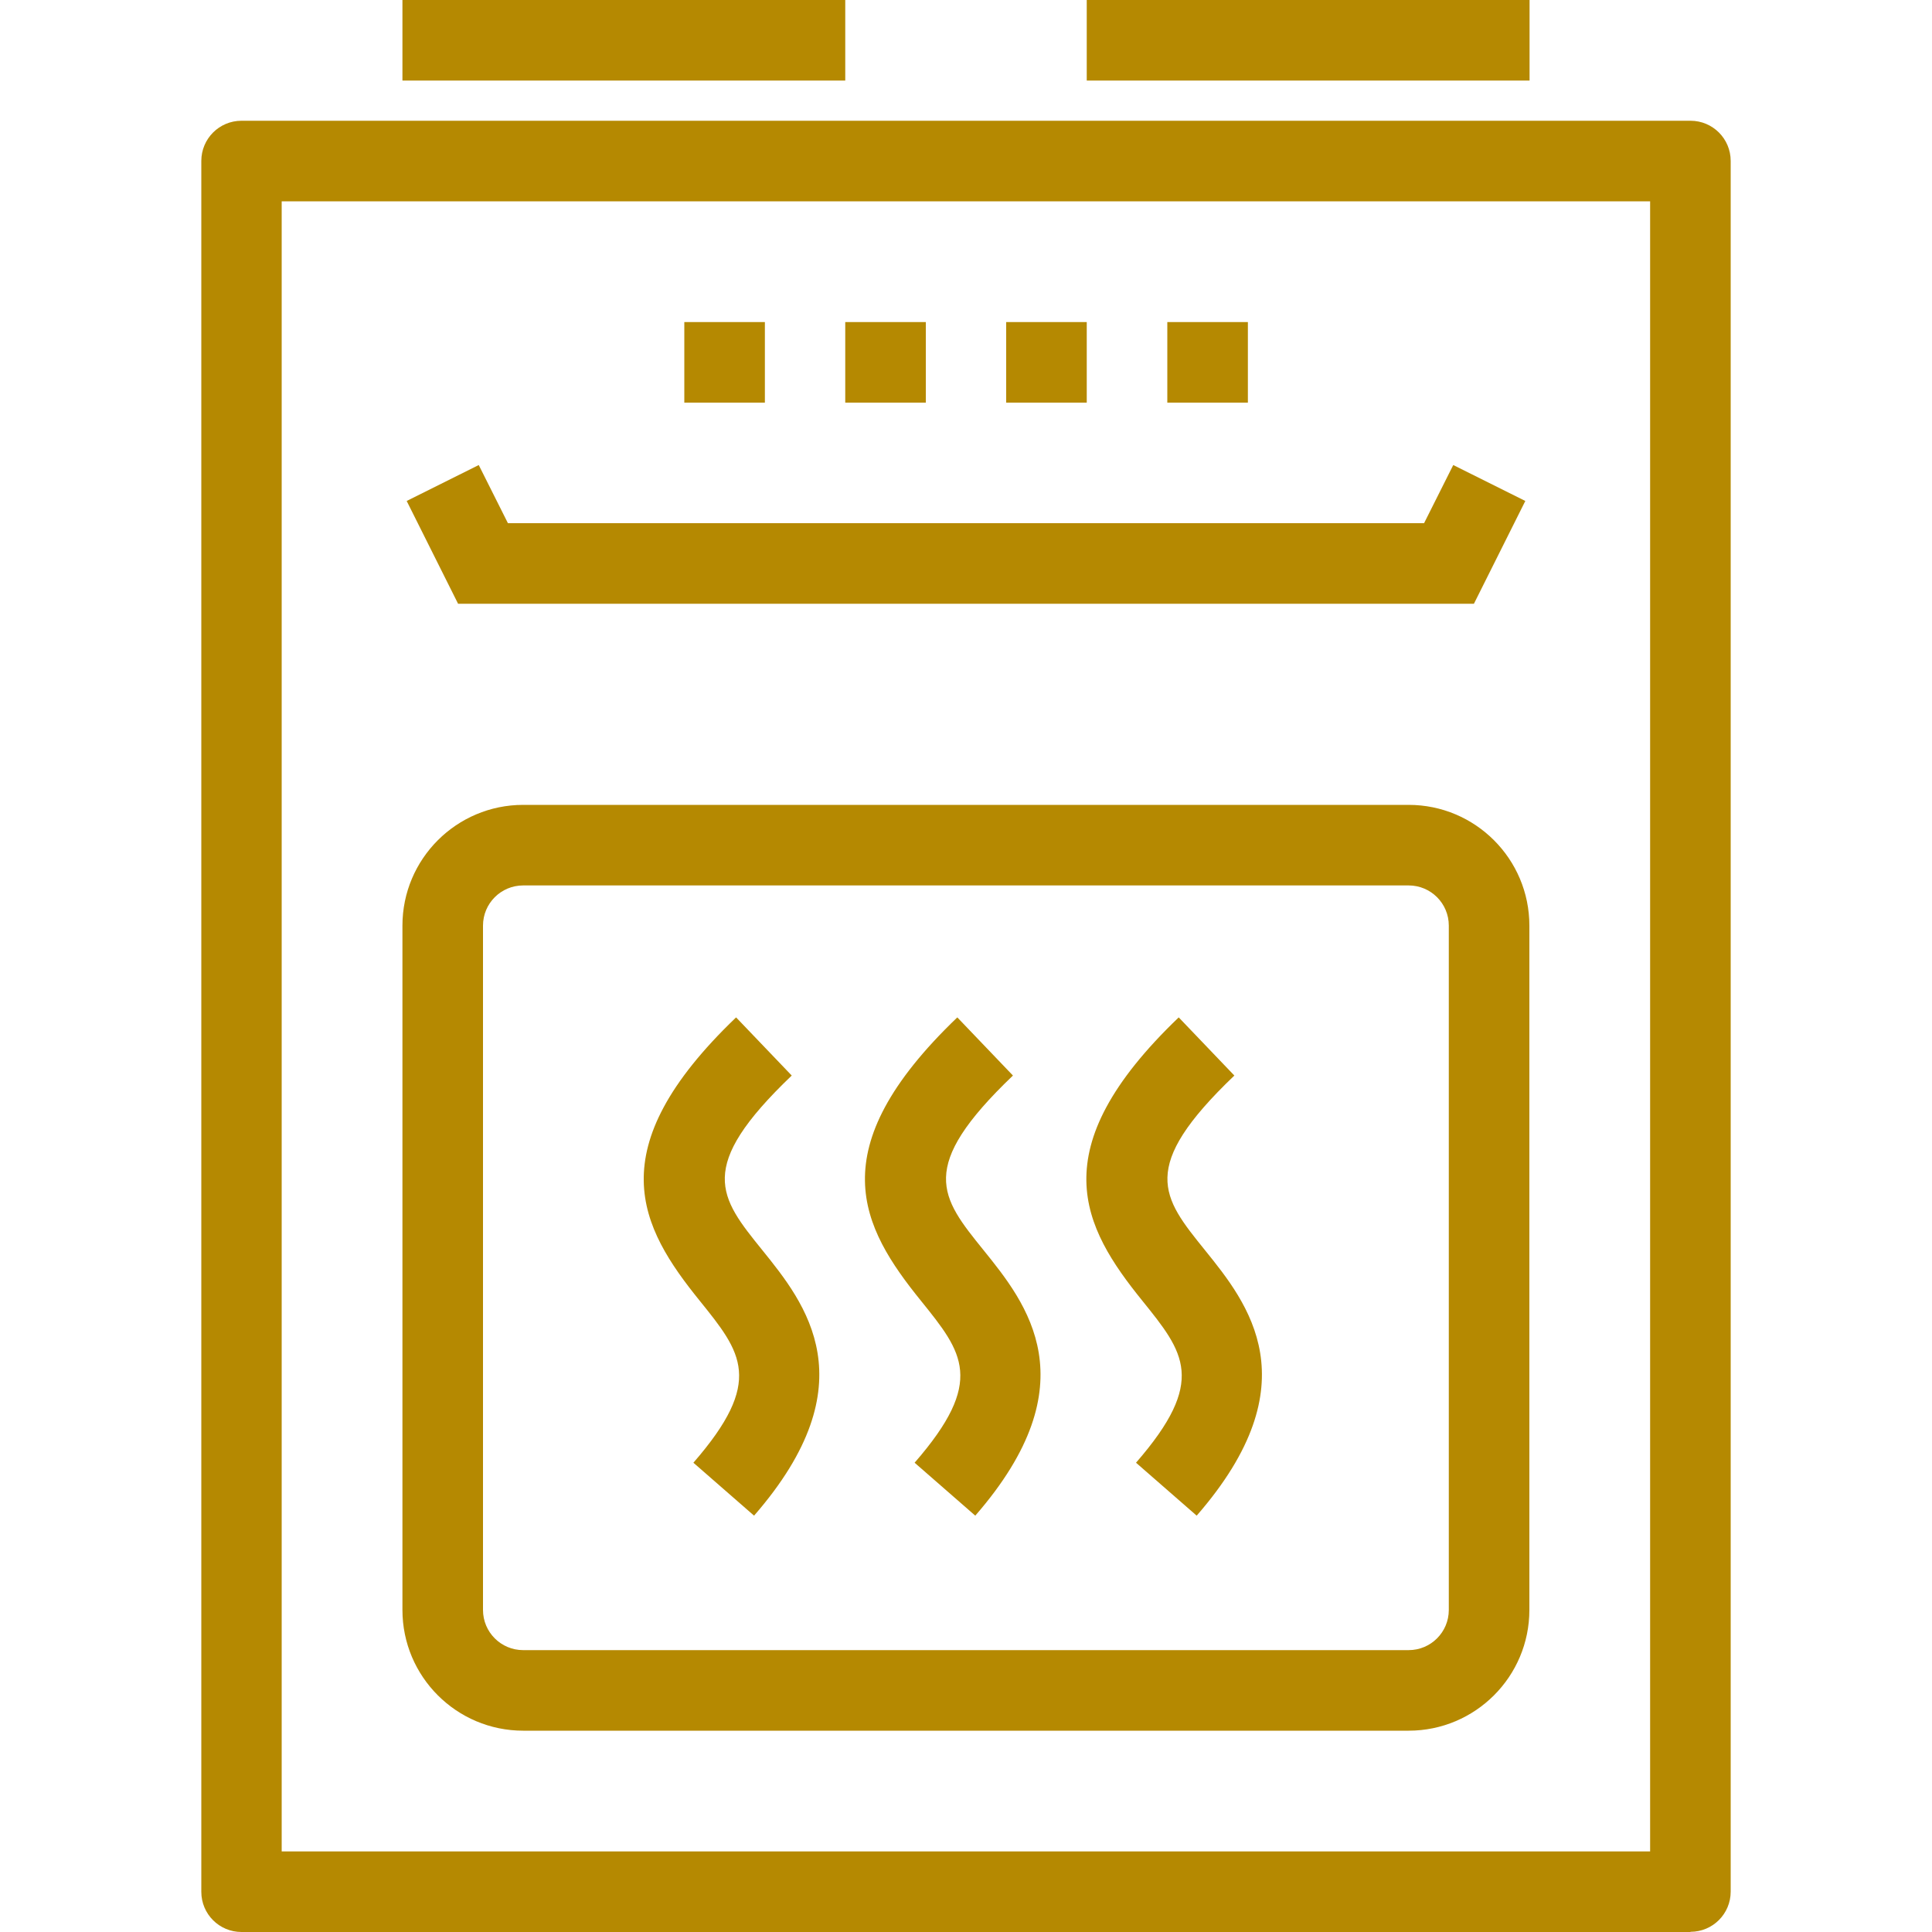
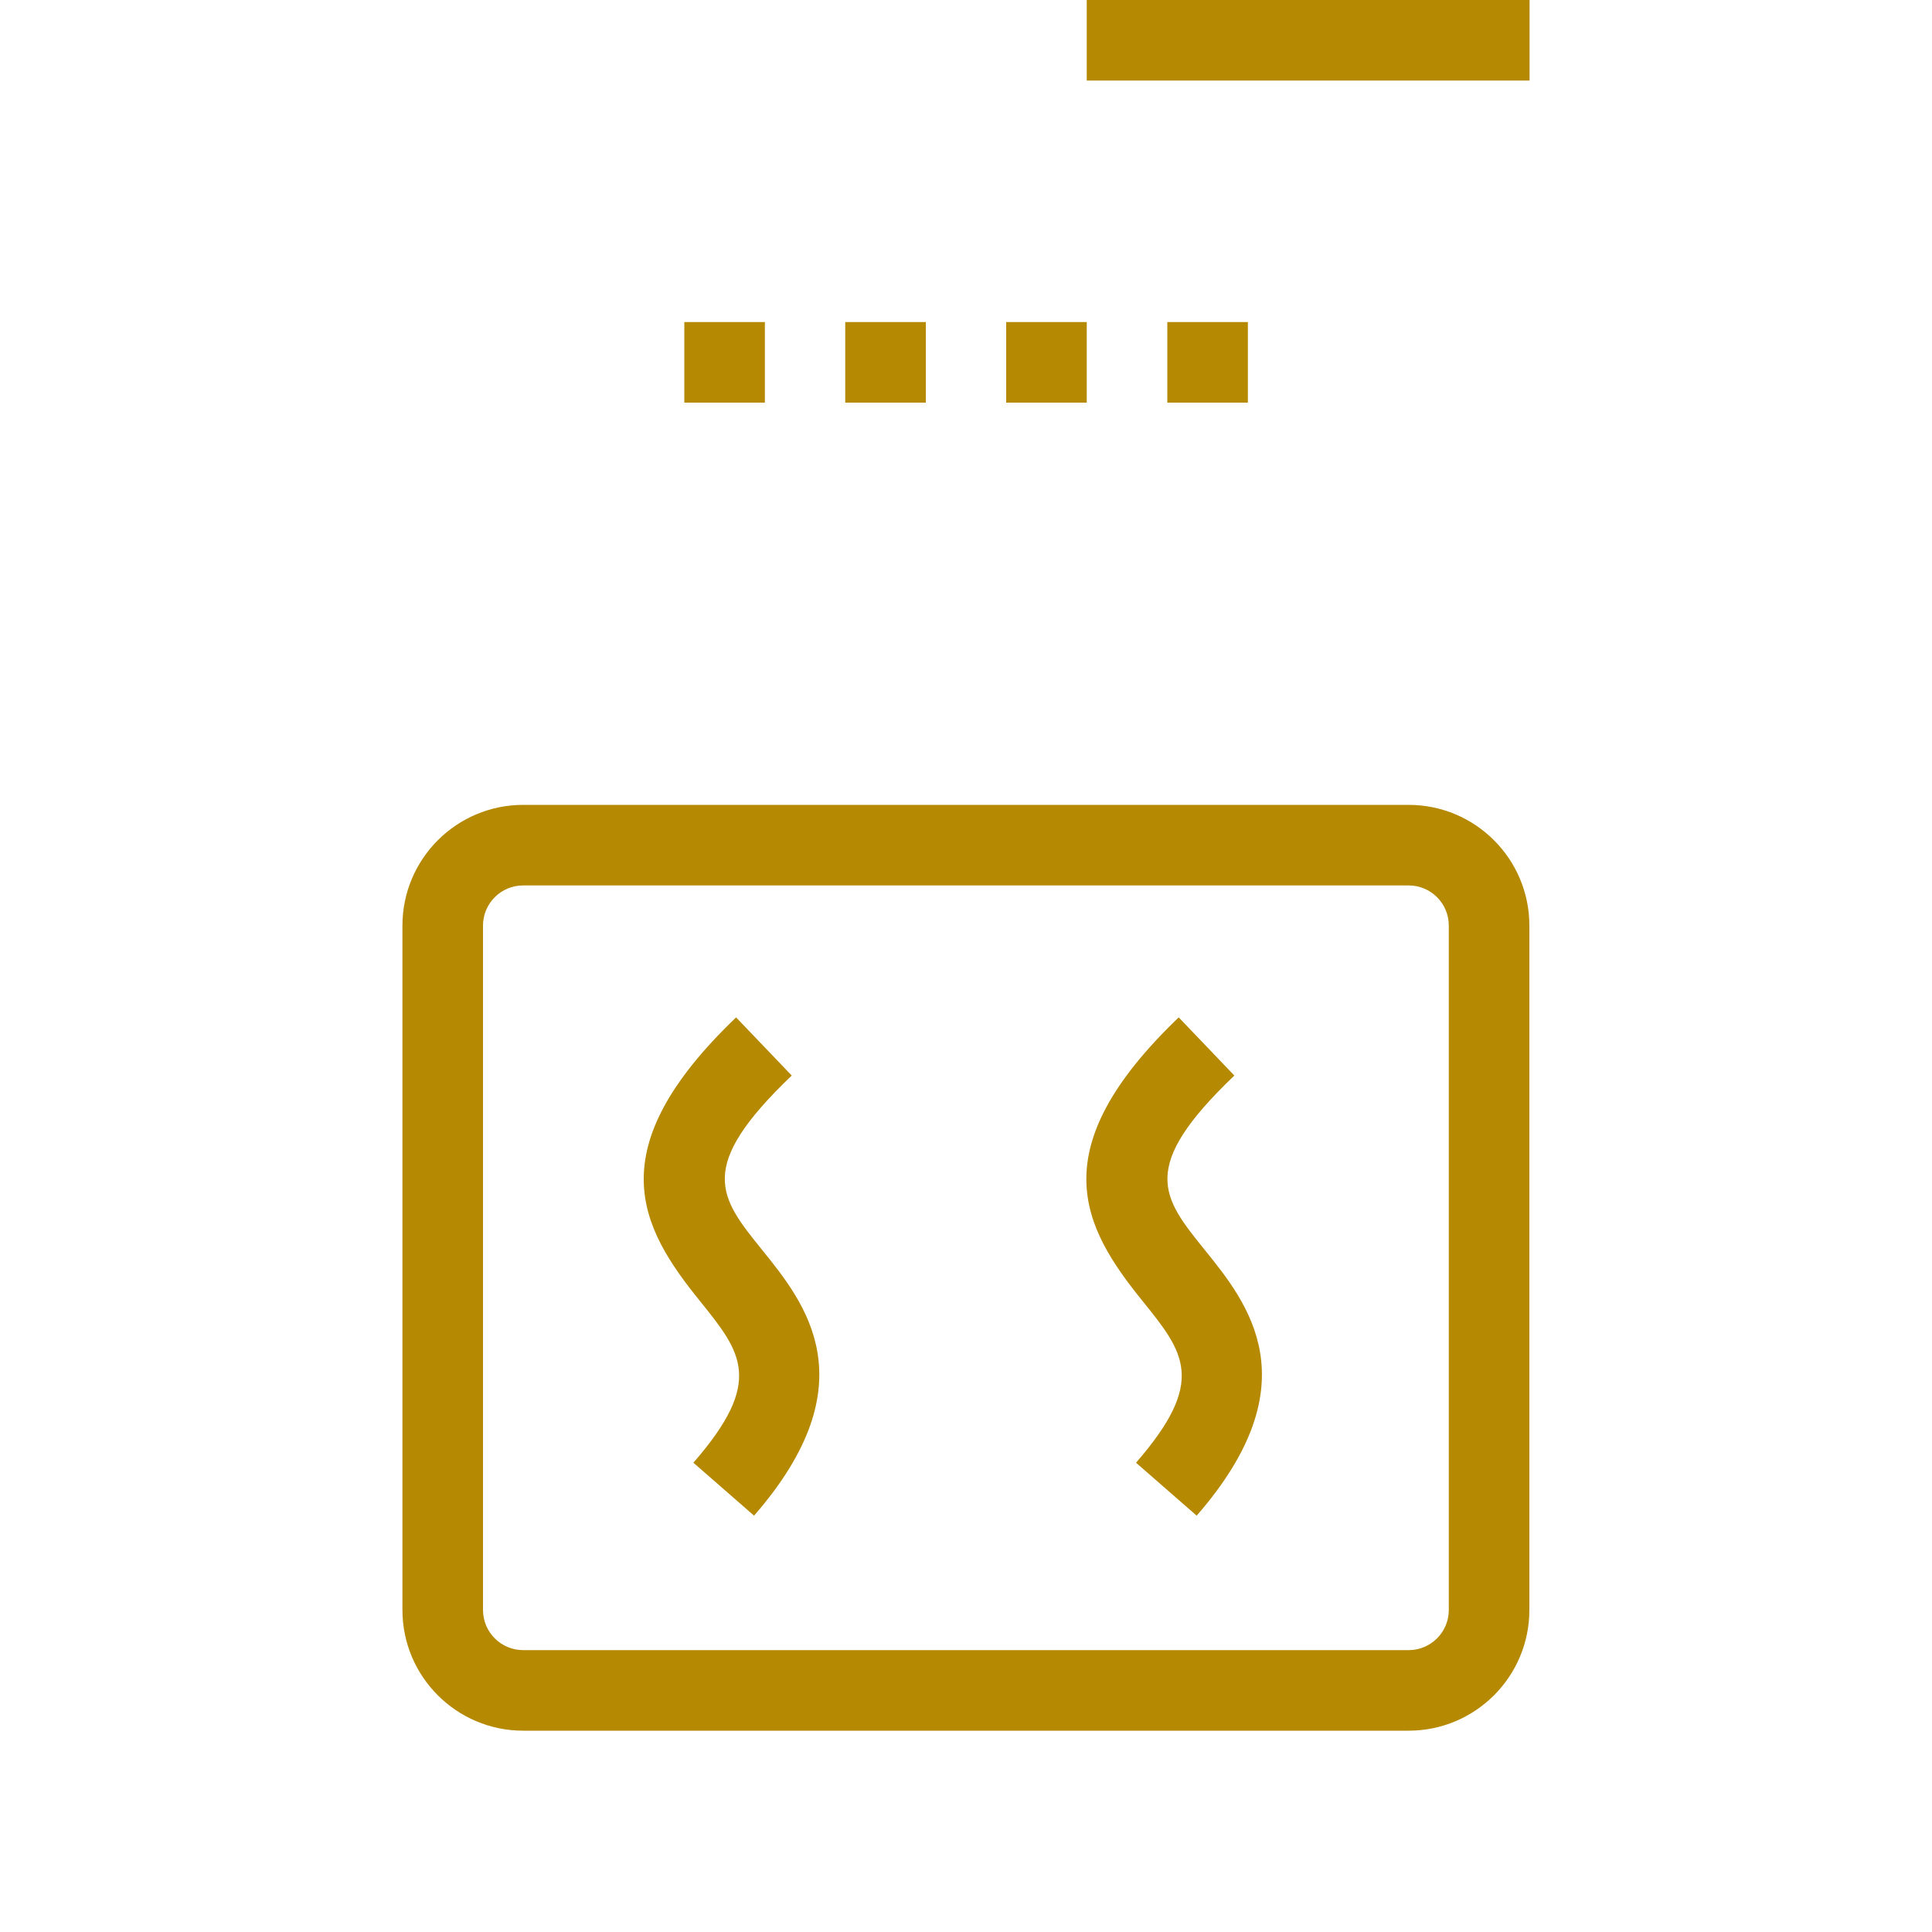
<svg xmlns="http://www.w3.org/2000/svg" id="Layer_1" viewBox="0 0 100 100">
  <defs>
    <style>      .st0 {        fill: #b58901;      }    </style>
  </defs>
-   <path class="st0" d="M87.5,100H12.5c-1.15,0-2.08-.93-2.08-2.08V8.33c0-1.15.93-2.08,2.08-2.08h75c1.15,0,2.08.93,2.08,2.08v89.58c0,1.15-.93,2.08-2.08,2.08ZM14.58,95.83h70.83V10.42H14.58v85.42Z" />
  <rect class="st0" x="35.42" y="16.67" width="4.17" height="4.17" />
  <rect class="st0" x="43.75" y="16.67" width="4.17" height="4.17" />
  <rect class="st0" x="52.08" y="16.67" width="4.17" height="4.17" />
  <rect class="st0" x="60.42" y="16.67" width="4.17" height="4.17" />
-   <polygon class="st0" points="76.29 31.25 23.71 31.25 21.05 25.93 24.78 24.07 26.29 27.08 73.71 27.08 75.22 24.07 78.95 25.93 76.29 31.25" />
  <path class="st0" d="M72.92,89.58H27.08c-3.45,0-6.25-2.8-6.25-6.25v-35.42c0-3.45,2.8-6.25,6.25-6.25h45.83c3.45,0,6.25,2.8,6.25,6.25v35.42c0,3.45-2.8,6.25-6.25,6.25ZM27.08,45.83c-1.15,0-2.08.93-2.08,2.08v35.42c0,1.15.93,2.08,2.08,2.08h45.83c1.15,0,2.08-.93,2.08-2.08v-35.42c0-1.15-.93-2.08-2.08-2.08H27.08Z" />
-   <rect class="st0" x="20.83" width="22.92" height="4.17" />
  <rect class="st0" x="56.25" width="22.92" height="4.17" />
  <path class="st0" d="M39.03,78.45l-3.14-2.74c3.68-4.23,2.49-5.7.33-8.38-3.09-3.82-5.27-7.82,1.88-14.67l2.88,3.01c-4.98,4.76-3.75,6.28-1.52,9.04,2.21,2.74,5.55,6.87-.43,13.74Z" />
-   <path class="st0" d="M50.48,78.45l-3.14-2.74c3.68-4.23,2.49-5.7.33-8.38-3.09-3.82-5.27-7.82,1.88-14.67l2.88,3.01c-4.98,4.76-3.75,6.28-1.52,9.04,2.21,2.74,5.55,6.87-.43,13.74Z" />
  <path class="st0" d="M61.94,78.45l-3.14-2.74c3.68-4.23,2.49-5.7.33-8.38-3.09-3.82-5.27-7.82,1.88-14.67l2.88,3.01c-4.98,4.76-3.75,6.28-1.52,9.04,2.21,2.74,5.55,6.87-.43,13.74Z" />
</svg>